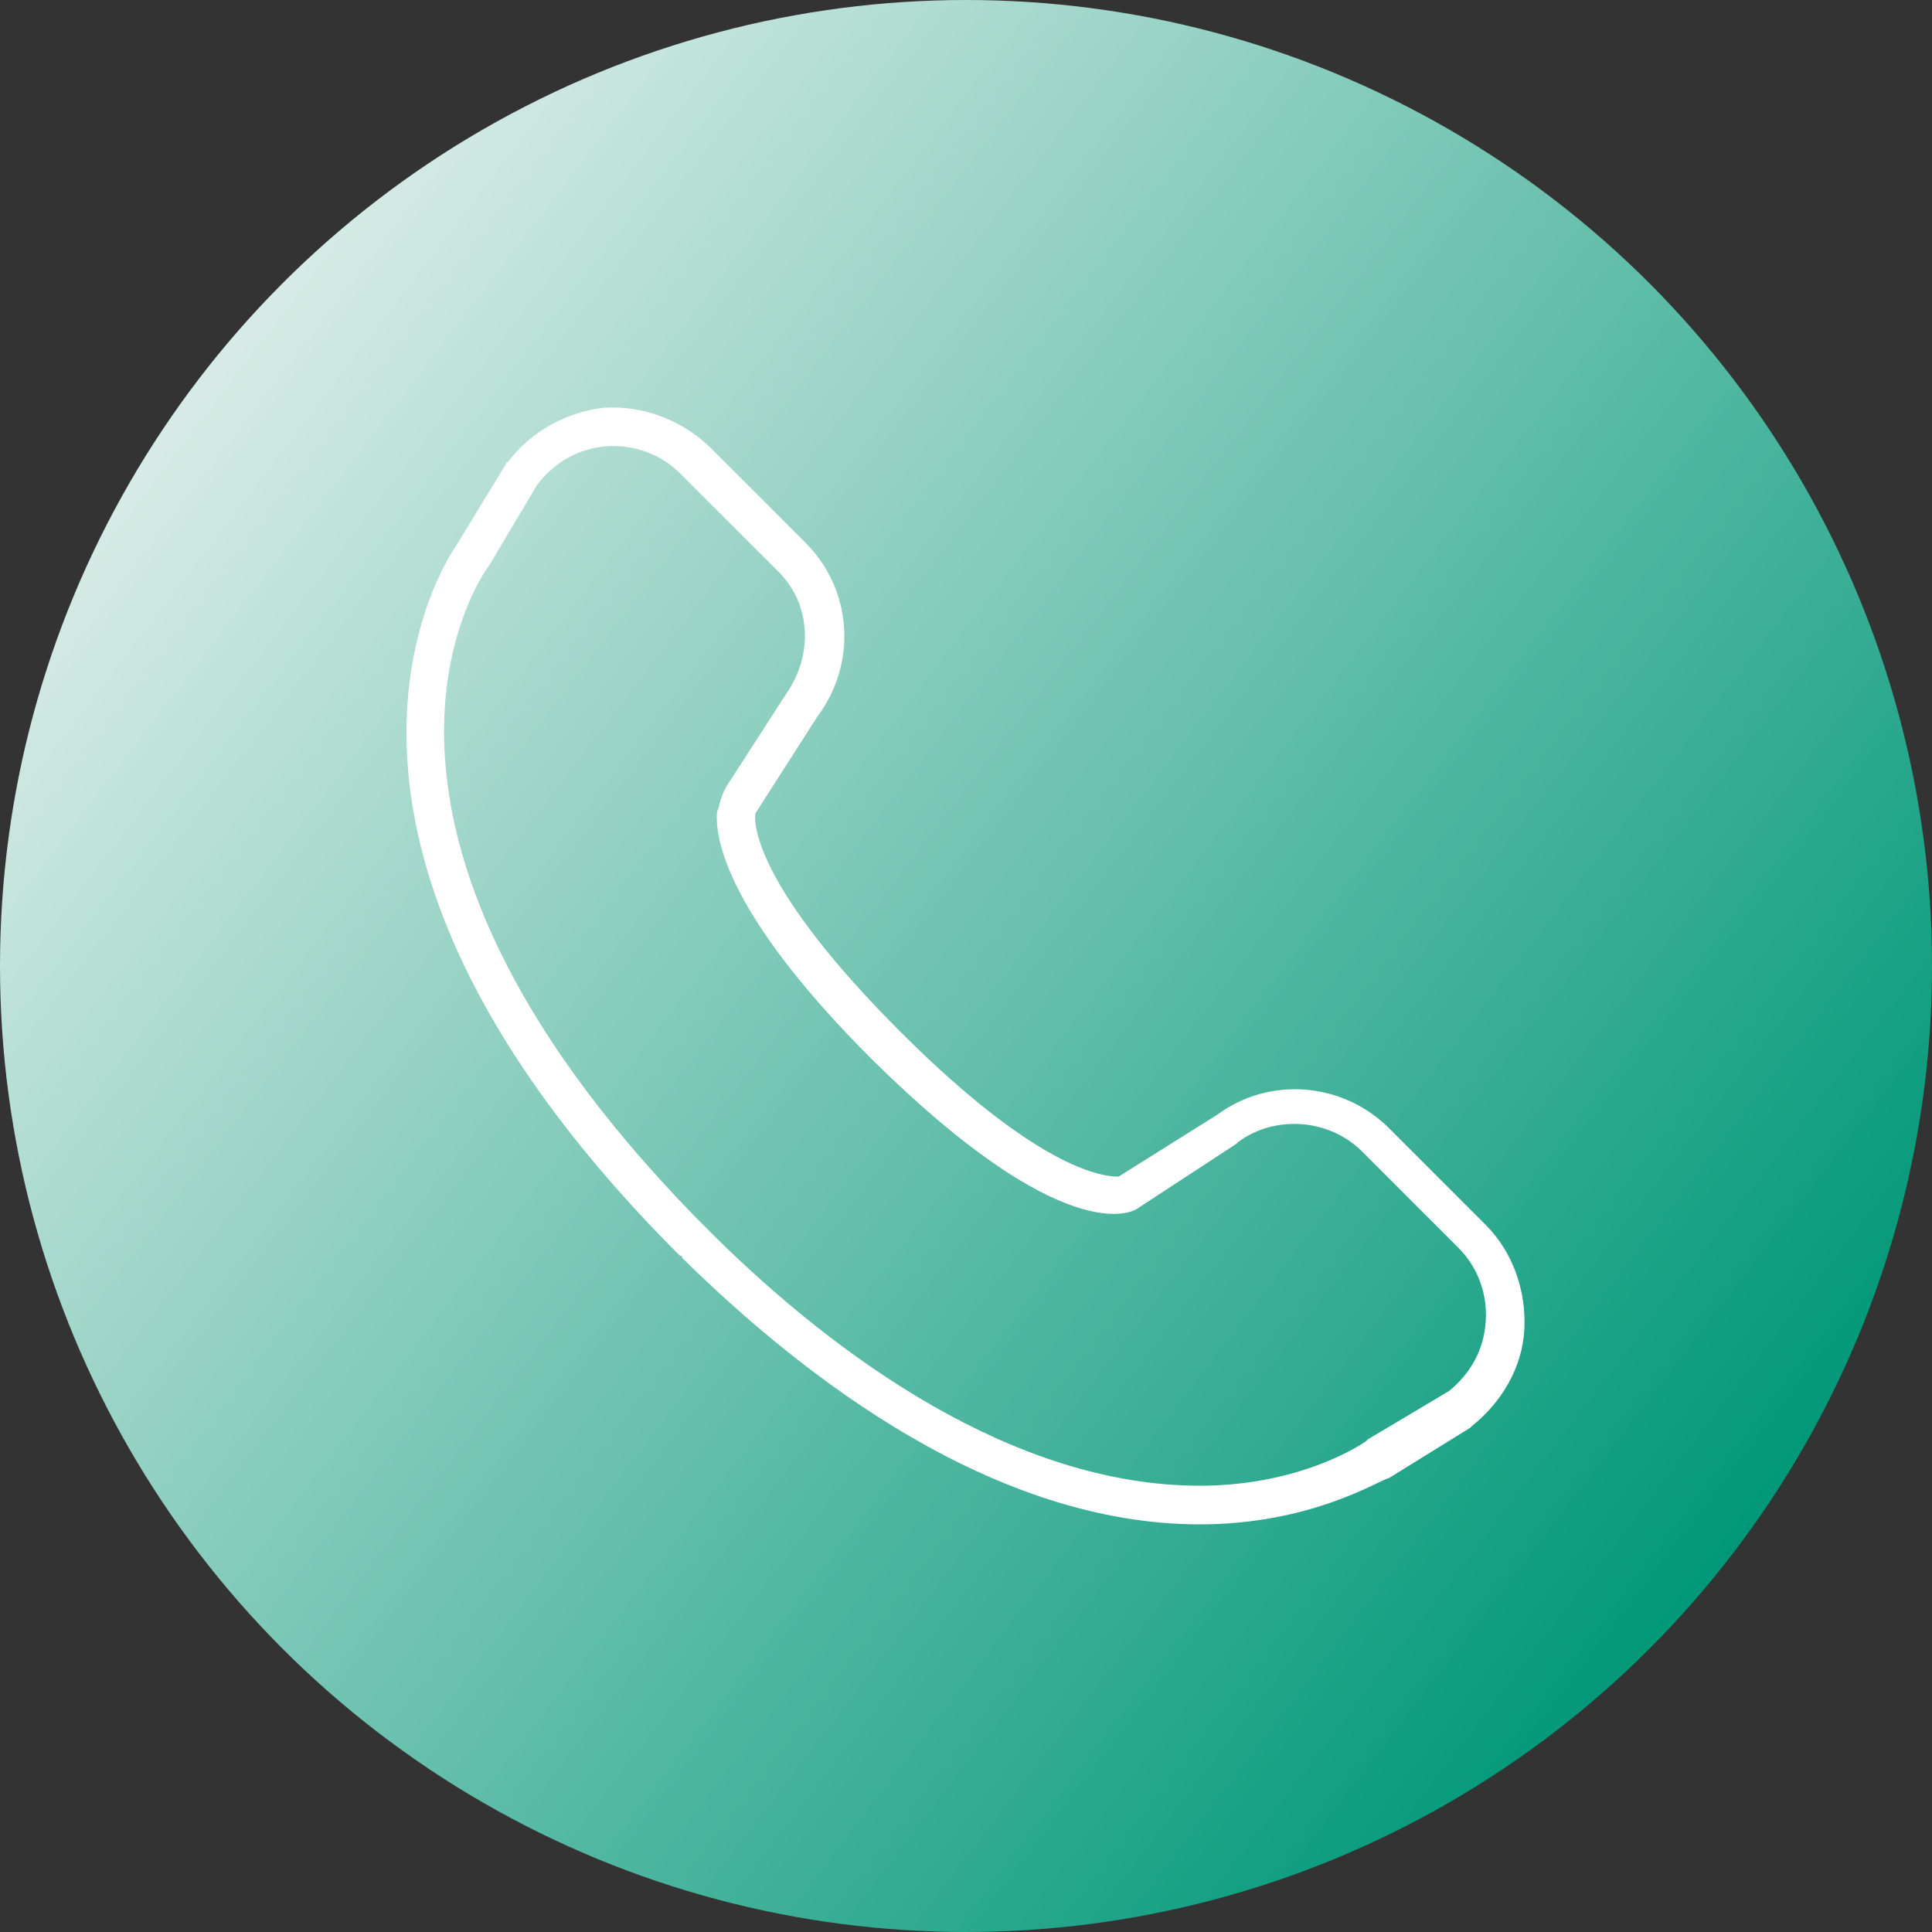
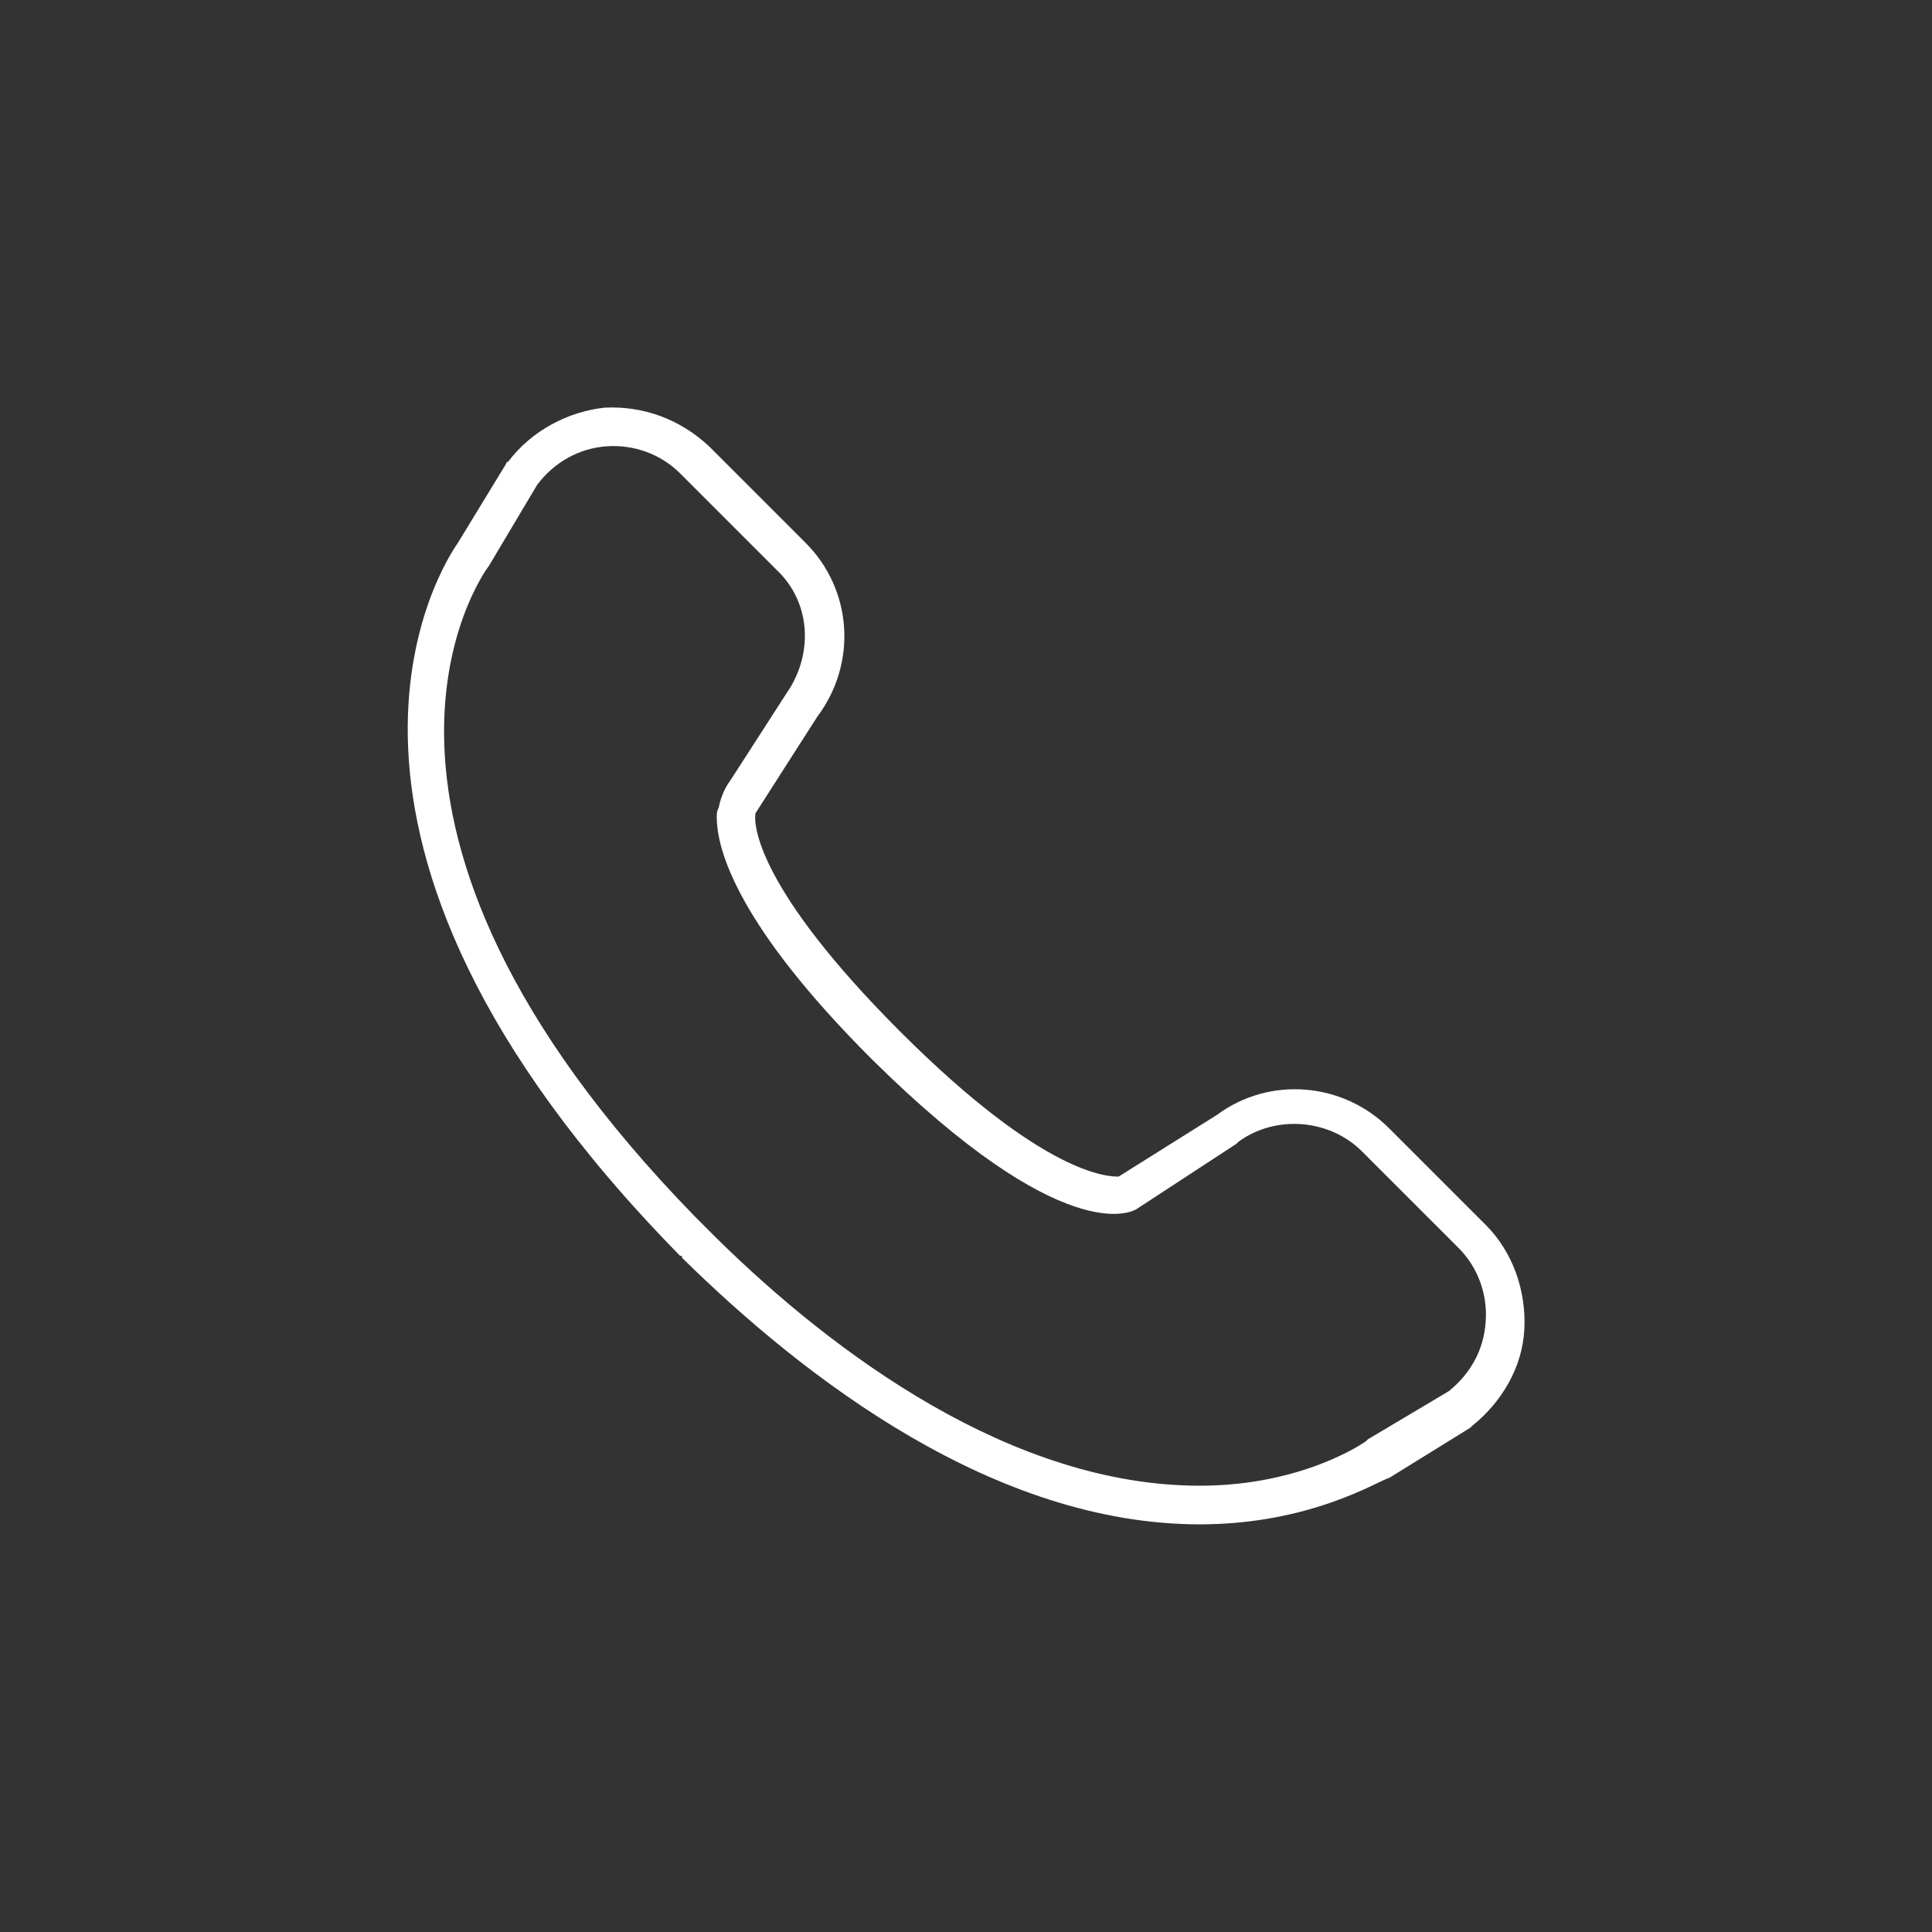
<svg xmlns="http://www.w3.org/2000/svg" version="1.1" id="Ebene_1" x="0px" y="0px" viewBox="0 0 100 100" style="enable-background:new 0 0 100 100;" xml:space="preserve">
  <rect x="0" y="0" width="100" height="100" fill="#333333" stroke="none" />
  <style type="text/css">
	.st0{fill:url(#SVGID_1_);}
	.st1{fill:#FFFFFF;}
</style>
  <linearGradient id="SVGID_1_" gradientUnits="userSpaceOnUse" x1="10.544" y1="19.753" x2="89.912" y2="80.596">
    <stop offset="0" style="stop-color:#D6EBE5" />
    <stop offset="1" style="stop-color:#009878" />
  </linearGradient>
-   <circle class="st0" cx="50" cy="50" r="50" />
  <g>
-     <path class="st1" d="M62.1,78.9c-10.6,0-20.4-7.5-26.8-13.8C35.3,65,35.3,65,35.2,65l-0.6-0.6l0,0C13.7,43.1,23,29.1,23.7,28.1   l2.5-4.1c0-0.1,0.1-0.1,0.1-0.1c1.2-1.6,3.1-2.6,5-2.8c2-0.1,3.9,0.6,5.4,2l5,5c2.4,2.4,2.7,6.2,0.6,9l-3.2,5   c-0.1,0.6,0.1,3.9,7.5,11.3c7.5,7.5,10.8,7.5,11.3,7.5l5.1-3.2c2.7-2,6.5-1.7,8.9,0.7l5,5c1.4,1.4,2.1,3.4,2,5.4   c-0.1,2-1.2,3.8-2.7,5l-0.1,0.1l-4.2,2.6C71.4,76.6,67.9,78.9,62.1,78.9z M37.1,64.1c6.1,6,15.3,12.8,25,12.8   c5.4,0,8.6-2.3,8.6-2.3l0.1-0.1L75,72c1.1-0.9,1.8-2.1,1.9-3.6c0.1-1.4-0.4-2.8-1.4-3.8l-5-5c-1.7-1.7-4.5-1.9-6.4-0.5L64,59.2   l-5.2,3.4c-0.2,0.1-3.7,2.1-13.7-7.8c-6.9-6.9-8-10.8-8-12.5c0-0.2,0-0.3,0.1-0.5l0,0c0.1-0.5,0.3-1,0.6-1.4l2.9-4.5   c1.4-2,1.3-4.7-0.5-6.4l-5-5c-1-1-2.4-1.5-3.8-1.4c-1.4,0.1-2.7,0.8-3.6,2l-2.5,4.2C24.9,29.8,16,42.5,36,63L37.1,64.1z" />
+     <path class="st1" d="M62.1,78.9c-10.6,0-20.4-7.5-26.8-13.8C35.3,65,35.3,65,35.2,65l0,0C13.7,43.1,23,29.1,23.7,28.1   l2.5-4.1c0-0.1,0.1-0.1,0.1-0.1c1.2-1.6,3.1-2.6,5-2.8c2-0.1,3.9,0.6,5.4,2l5,5c2.4,2.4,2.7,6.2,0.6,9l-3.2,5   c-0.1,0.6,0.1,3.9,7.5,11.3c7.5,7.5,10.8,7.5,11.3,7.5l5.1-3.2c2.7-2,6.5-1.7,8.9,0.7l5,5c1.4,1.4,2.1,3.4,2,5.4   c-0.1,2-1.2,3.8-2.7,5l-0.1,0.1l-4.2,2.6C71.4,76.6,67.9,78.9,62.1,78.9z M37.1,64.1c6.1,6,15.3,12.8,25,12.8   c5.4,0,8.6-2.3,8.6-2.3l0.1-0.1L75,72c1.1-0.9,1.8-2.1,1.9-3.6c0.1-1.4-0.4-2.8-1.4-3.8l-5-5c-1.7-1.7-4.5-1.9-6.4-0.5L64,59.2   l-5.2,3.4c-0.2,0.1-3.7,2.1-13.7-7.8c-6.9-6.9-8-10.8-8-12.5c0-0.2,0-0.3,0.1-0.5l0,0c0.1-0.5,0.3-1,0.6-1.4l2.9-4.5   c1.4-2,1.3-4.7-0.5-6.4l-5-5c-1-1-2.4-1.5-3.8-1.4c-1.4,0.1-2.7,0.8-3.6,2l-2.5,4.2C24.9,29.8,16,42.5,36,63L37.1,64.1z" />
  </g>
</svg>